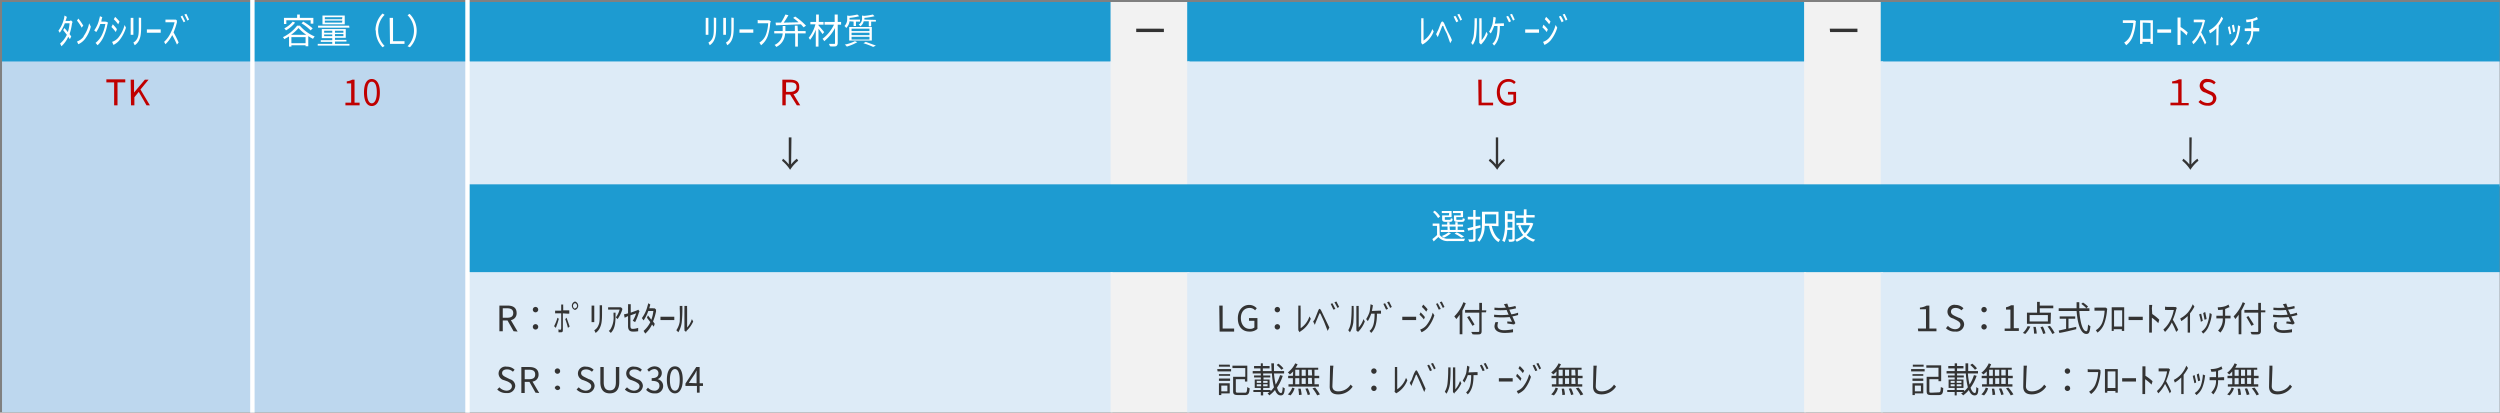
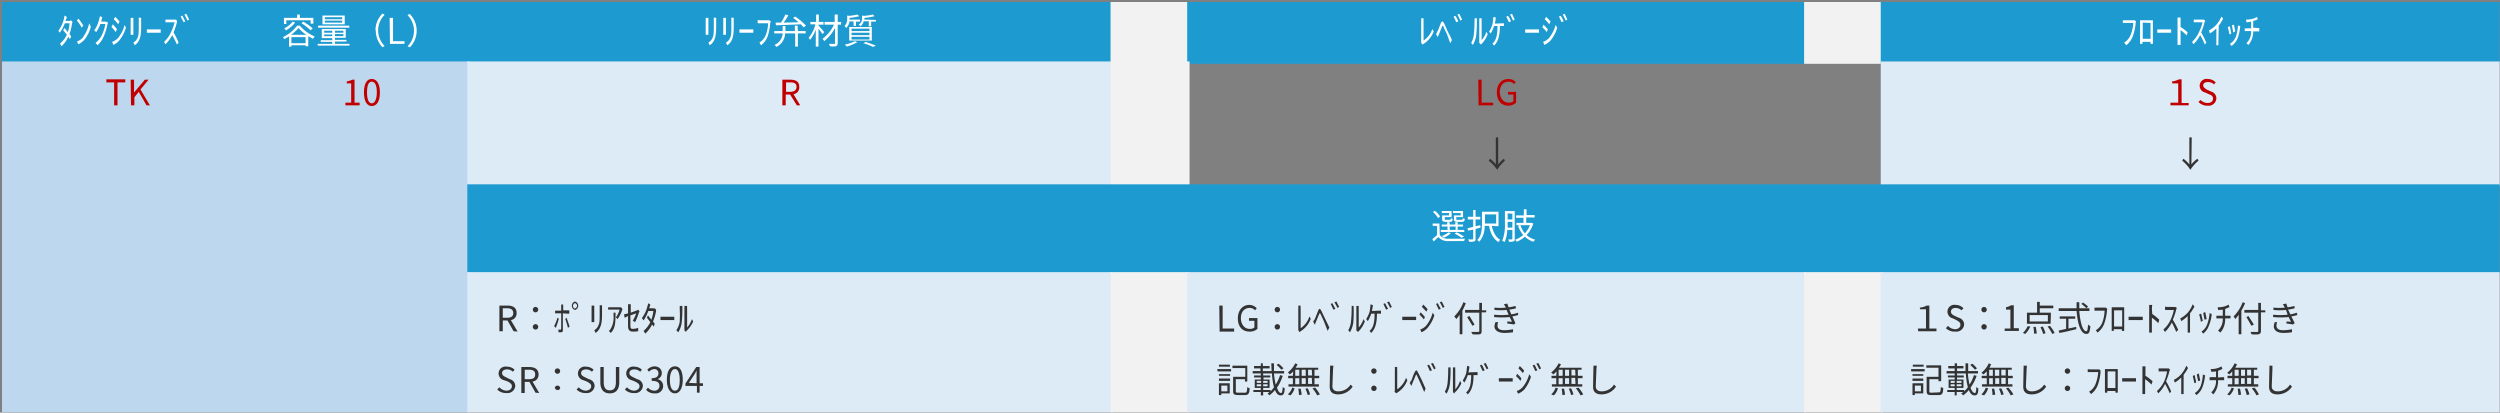
<svg xmlns="http://www.w3.org/2000/svg" viewBox="0 0 740.4 122.2">
  <rect x="0" y="0" width="740.4" height="122.2" fill="#808080" stroke="none" />
  <defs>
    <clipPath id="a" transform="translate(-.7 -.7)">
      <path fill="none" d="M1.3 1.3H741v121.5H1.3z" />
    </clipPath>
    <clipPath id="b" transform="translate(-.7 -.7)">
      <path fill="none" d="M139.8 55.9h600.6v25.4H139.8z" />
    </clipPath>
    <clipPath id="c" transform="translate(-.7 -.7)">
-       <path fill="none" d="M0 0h743v124.8H0z" />
-     </clipPath>
+       </clipPath>
  </defs>
  <g clip-path="url(#a)">
    <path fill="#1d9bd1" d="M0 0h329.6v18.9H0z" />
  </g>
  <g clip-path="url(#a)">
    <path fill="#f2f2f2" d="M328.9 0h23.4v18.9h-23.4z" />
  </g>
  <g clip-path="url(#a)">
    <path fill="#1d9bd1" d="M351.6 0h183.3v18.9H351.6z" />
  </g>
  <g clip-path="url(#a)">
    <path fill="#f2f2f2" d="M534.3 0h23.4v18.9h-23.4z" />
  </g>
  <g clip-path="url(#a)">
    <path fill="#1d9bd1" d="M557 0h183.3v18.9H557z" />
  </g>
  <g clip-path="url(#a)">
    <path fill="#bdd7ee" d="M0 18.2h139.1v37H0z" />
  </g>
  <g clip-path="url(#a)">
    <path fill="#ddebf7" d="M138.4 18.2h191.1v37H138.4z" />
  </g>
  <g clip-path="url(#a)">
    <path fill="#f2f2f2" d="M328.9 18.2h23.4v37h-23.4z" />
  </g>
  <g clip-path="url(#a)">
-     <path fill="#ddebf7" d="M351.6 18.2h183.3v37H351.6z" />
+     <path fill="#ddebf7" d="M351.6 18.2v37H351.6z" />
  </g>
  <g clip-path="url(#a)">
-     <path fill="#f2f2f2" d="M534.3 18.2h23.4v37h-23.4z" />
-   </g>
+     </g>
  <g clip-path="url(#a)">
    <path fill="#ddebf7" d="M557 18.2h183.3v37H557z" />
  </g>
  <g clip-path="url(#a)">
    <path fill="#bdd7ee" d="M0 54.6h139.1v26.6H0z" />
  </g>
  <g clip-path="url(#a)">
    <path fill="#1d9bd1" d="M138.4 54.6h601.9v26.6H138.4z" />
  </g>
  <g clip-path="url(#a)">
    <path fill="#bdd7ee" d="M0 80.6h139.1v41.6H0z" />
  </g>
  <g clip-path="url(#a)">
    <path fill="#ddebf7" d="M138.4 80.6h191.1v41.6H138.4z" />
  </g>
  <g clip-path="url(#a)">
    <path fill="#f2f2f2" d="M328.9 80.6h23.4v41.6h-23.4z" />
  </g>
  <g clip-path="url(#a)">
    <path fill="#ddebf7" d="M351.6 80.6h183.3v41.6H351.6z" />
  </g>
  <g clip-path="url(#a)">
    <path fill="#f2f2f2" d="M534.3 80.6h23.4v41.6h-23.4z" />
  </g>
  <g clip-path="url(#a)">
    <path fill="#ddebf7" d="M557 80.6h183.3v41.6H557z" />
  </g>
  <g clip-path="url(#a)" fill="#fff">
    <path d="M21.5 6.5a2.4 2.4 0 00-.2.6 16.2 16.2 0 01-.7 3l.5.7-.4.8-.5-.7a8.2 8.2 0 01-2 2.8l-.4-.8a8 8 0 002-2.6l-1.1-1.4.4-.6 1 1.2a11 11 0 00.5-2.6h-1.4a12.3 12.3 0 01-1.5 2.8l-.4-.6A10 10 0 0019 5.3a7.6 7.6 0 00.1-.7l.7.4-.2.7-.2.5h1.3A.5.5 0 0021 6zM24.7 10.8a10 10 0 001.7-3.9l.5 1a10.1 10.1 0 01-1.7 3.6 5.2 5.2 0 01-2 1.6l-.4-.8a4.4 4.4 0 002-1.5zm0-3.3l-.5.7a14.1 14.1 0 00-1.4-2.1l.4-.6a13 13 0 011.4 2zM32 6.7a5 5 0 00-.2.6 15.8 15.8 0 01-1 3.3 7.8 7.8 0 01-1.9 2.8l-.6-.7a6.6 6.6 0 002-2.6 12.4 12.4 0 00.9-3h-1.5a9.7 9.7 0 01-1.2 2.4l-.6-.5a9 9 0 001.5-3.4 4.7 4.7 0 00.2-.8l.7.3a7.2 7.2 0 00-.2.7l-.1.6H31a.9.9 0 00.4 0zM34.6 8.7l-.3.8A11.9 11.9 0 0033 8l.4-.8a11 11 0 011.2 1.4zm.4 2.5a10 10 0 001.9-3.8l.4.8a11 11 0 01-2 3.8 5.4 5.4 0 01-1.7 1.3l-.4-.9a4.1 4.1 0 001.8-1.2zm.4-4.8l-.4.8a10.4 10.4 0 00-1.3-1.5l.4-.7a11.4 11.4 0 011.3 1.4zM39.5 5.3V10.3h-.8V6.1a6.3 6.3 0 000-.8zm2.3 0v2.4c0 2.5-.2 3.3-.6 4.2a3.7 3.7 0 01-1.3 1.5l-.4-.8a2.8 2.8 0 001.2-1.3c.4-.9.4-1.7.4-3.7V6.1v-.9zM43.5 8.7a5.9 5.9 0 00.7 0h2.9a3 3 0 00.5 0v1a4.5 4.5 0 00-.5 0h-2.9a4.5 4.5 0 00-.7 0zM52.4 13.2a24.7 24.7 0 00-1.4-2.8 10 10 0 01-2 2.7l-.4-.7a8.8 8.8 0 002.1-3 13 13 0 001-2.8h-2a5 5 0 00-.7 0v-.8a3.7 3.7 0 00.6 0h2a1 1 0 00.5 0l.3.3a4.6 4.6 0 000 .5 19.7 19.7 0 01-1 3 25.7 25.7 0 011.5 3zM54.9 6.3l-.5.3-.9-1.7.5-.3.9 1.8zm1.1-.5l-.5.3a17.6 17.6 0 00-.9-1.8l.6-.2.8 1.7z" />
  </g>
  <g clip-path="url(#a)" fill="#fff">
    <path d="M88.8 7.6a12 12 0 004.4 3.2 4.7 4.7 0 00-.5.7 15.6 15.6 0 01-1.4-.8v3h-.8v-.3h-4.2v.4h-.7v-3l-1.4.8a3.2 3.2 0 00-.4-.6A11.5 11.5 0 0088 7.6zm-4-.5h-.7V5.3H88v-1h.8v1h4V7H92V6h-7.2zm2.6-.4A9.4 9.4 0 0184.7 9a6 6 0 00-.5-.6 7.8 7.8 0 002.5-2zm3.3 3.6a12.3 12.3 0 01-2.3-2 11 11 0 01-2.2 2zm-.2 2.5V11h-4.2v1.8zm-.7-6.4a17 17 0 012.8 2L92 9a15.1 15.1 0 00-2.7-2.1zM103.5 13v.5h-9.4V13h4.3v-.6H95v-.5h3.4v-.6h-3.1V8.6h7.1v2.6h-3.2v.6h3.4v.5h-3.4v.7zm0-4.8h-9.3v-.6h9.2zm-1.4-1h-6.6V4.6h6.6zM96 9.7h2.4v-.6H96zm2.4 1v-.5H96v.5zm3-5.6h-5.2v.6h5.1zm0 1h-5.2v.6h5.1zm.3 3h-2.5v.6h2.5zm0 1h-2.5v.6h2.5zM111.2 9a7 7 0 012.1-5l.6.4a6.5 6.5 0 000 9.2l-.6.4a7 7 0 01-2-5zM115.4 5.3h1v6.9h3.4v.8h-4.3zM123.4 9a7 7 0 01-2 5l-.7-.3a6.5 6.5 0 000-9.2l.6-.4a7 7 0 012.1 5z" />
  </g>
  <g clip-path="url(#a)" fill="#fff">
    <path d="M209.8 5.3V10.3h-.8V6.1a6.3 6.3 0 000-.8zm2.3 0v2.4c0 2.5-.2 3.3-.6 4.2a3.7 3.7 0 01-1.3 1.5l-.4-.8a2.8 2.8 0 001.2-1.3c.4-.9.4-1.7.4-3.7V6.1v-.9zM215 5.3V10.3h-.8V6.1a6.3 6.3 0 000-.8zm2.3 0v2.4c0 2.5-.2 3.3-.6 4.2a3.7 3.7 0 01-1.3 1.5l-.4-.8a2.8 2.8 0 001.2-1.3c.4-.9.4-1.7.4-3.7V6.1v-.9zM219 8.7a5.9 5.9 0 00.7 0h2.9a3 3 0 00.5 0v1a4.5 4.5 0 00-.5 0h-2.9a4.5 4.5 0 00-.7 0zM228.3 6.3a2.2 2.2 0 00-.2.6 16 16 0 01-.7 3.7 6 6 0 01-2 2.8l-.5-.8a4.6 4.6 0 002-2.5 11.5 11.5 0 00.6-3.2h-3.1v-1a3.7 3.7 0 00.6.1h2.5a.9.9 0 00.3 0zM236.3 9.2h2.3v.7h-2.3v3.9h-.8V9.9h-3a4.5 4.5 0 01-2.6 4 2.8 2.8 0 00-.5-.6 4 4 0 002.4-3.4h-2.5v-.7h2.5V7.7h.8v1.5h2.8V7.6h.8zm-6.6-2.5h1.6a16.5 16.5 0 001.3-2.4l.9.2a22.2 22.2 0 01-1.4 2.2l4.4-.1a18.8 18.8 0 00-1.6-1.3l.6-.4a18.3 18.3 0 013.2 2.7l-.7.5-.8-.9-7.4.3zM243.6 10.1a27 27 0 00-1.2-1.6v5.3h-.8v-5a10.8 10.8 0 01-1.7 3 3.2 3.2 0 00-.4-.6 10.6 10.6 0 002-4H240v-.7h1.7V4.3h.8v2.2h1.4v.8h-1.5v.2l1.7 2zm5.5-2.8h-1v5.4c0 .6-.2.8-.5 1a5.9 5.9 0 01-1.8 0 3.6 3.6 0 00-.3-.7h1.5c.2 0 .3 0 .3-.3V8.3a12.8 12.8 0 01-3.2 3.9 3.3 3.3 0 00-.5-.7 11.4 11.4 0 003.4-4.2h-2.8v-.8h3V4.3h.9v2.2h1zM251.6 6.3a3.3 3.3 0 01-1 2 1.9 1.9 0 00-.5-.6 2.8 2.8 0 00.8-2.1v-1l.6.1a18.3 18.3 0 002.4-.4l.6.5a17.2 17.2 0 01-2.9.5v.5h3.1v.6h-1.2v1.3h-.7V6.4zm2.3 6.2a14.7 14.7 0 01-3.1 1.3 6.3 6.3 0 00-.6-.6 11.9 11.9 0 003-1zM251.5 8h6.7V12h-6.7zm.7 1.2h5.3v-.7h-5.3zm0 1.2h5.3v-.7h-5.3zm0 1.3h5.3v-.8h-5.3zm7.2-5.8v.5H258v1.4h-.7V6.3h-1.5a2.6 2.6 0 01-1 1.5 1.7 1.7 0 00-.5-.5 2 2 0 001-1.8v-.9l.6.1a17.3 17.3 0 002.6-.4l.5.5a19.2 19.2 0 01-3 .5v.3a2 2 0 010 .2zm-3 6.5l3 1.1-.8.4a22.5 22.5 0 00-2.9-1.1z" />
  </g>
  <g clip-path="url(#a)">
-     <path d="M336.5 8.5h7.1a11.2 11.2 0 001.1 0v1h-8.2z" fill="#333" />
-   </g>
+     </g>
  <g clip-path="url(#a)" fill="#fff">
    <path d="M420.9 12.7a2 2 0 000-.5V6.4a9.2 9.2 0 000-1h.7a7 7 0 000 1V12a6.6 6.6 0 002.6-3.4l.4.7a7.3 7.3 0 01-3 3.7 1.7 1.7 0 00-.3.2zM425.7 9.3c.3-.4.7-1.7 1-2.4s.6-.7 1 0l1 2.3c.4.8 1 1.8 1.3 2.7l-.5.9-1-2.8c-.4-.8-.9-1.7-1-2.2-.2-.2-.3-.2-.4 0l-1 2.5-.3.7-.5-.9a3.5 3.5 0 00.4-.8zM431.9 6.3l-.6.3-.8-1.7.5-.2c.3.3.7 1.2.9 1.6zm1.1-.5l-.5.3a17.6 17.6 0 00-.9-1.8l.6-.2.8 1.7zM435.7 12.7a6.3 6.3 0 00.8-2.5 38.4 38.4 0 00.2-4 3.5 3.5 0 000-.8h.7a6.7 6.7 0 000 .8 38.6 38.6 0 01-.2 4.2 7.5 7.5 0 01-1 2.9zm2.4 0a3.4 3.4 0 000-.5v-6a7.1 7.1 0 000-.8h.7a5.1 5.1 0 000 .8v5.7a6.7 6.7 0 001.4-2.5l.4.7a8.4 8.4 0 01-1.9 3 1.7 1.7 0 00-.1.1zM445 6.9a2 2 0 00.4 0v.8a2.2 2.2 0 00-.3 0h-.9c0 3.1-.6 4.7-1.7 5.8l-.5-.6a3.2 3.2 0 00.5-.5c.6-.9 1-2 1-4.7h-1a10.8 10.8 0 01-1 2.2l-.5-.5a9.3 9.3 0 001-2.2 10.6 10.6 0 00.2-1.4 6.5 6.5 0 00.1-.8l.7.2-.1.8-.2 1zM447.5 6.3l-.6.3-.8-1.7.5-.2c.3.3.7 1.2.9 1.6zm1.1-.5l-.5.3a17.6 17.6 0 00-.9-1.8l.6-.2.8 1.7zM451.7 8.7a5.9 5.9 0 00.7 0h2.9a3 3 0 00.5 0v1a4.5 4.5 0 00-.5 0h-2.9a4.5 4.5 0 00-.7 0zM458.4 8.7l-.3.8a11.9 11.9 0 00-1.3-1.4l.3-.8a10.3 10.3 0 011.3 1.4zm.4 2.5a10 10 0 001.9-3.8l.5.8a11 11 0 01-2 3.8 5.4 5.4 0 01-1.8 1.3l-.4-.9a4.1 4.1 0 001.8-1.2zm.4-4.8l-.4.8a10.4 10.4 0 00-1.3-1.5l.4-.7a11.4 11.4 0 011.3 1.4zM463 6.3l-.5.3-.8-1.7.5-.2c.3.3.7 1.2.9 1.6zm1.2-.5l-.5.3a15.6 15.6 0 00-.9-1.8l.6-.2.8 1.7z" />
  </g>
  <g clip-path="url(#a)">
-     <path d="M541.9 8.5h8.2v1H542z" fill="#333" />
-   </g>
+     </g>
  <g clip-path="url(#a)" fill="#fff">
    <path d="M632.6 6.3a2.2 2.2 0 00-.1.6 16 16 0 01-.8 3.7 6 6 0 01-2 2.8l-.6-.8a4.6 4.6 0 002-2.5 11.5 11.5 0 00.7-3.3h-3.1V6a3.7 3.7 0 00.6 0h2.5a.9.9 0 00.4 0zM637.6 11.7V13h-.7v-.6h-2.4v.6h-.7V6.7 6a4.5 4.5 0 00.5 0h3.3v.8zm-3-5v4.8h2.3V6.8zM638.9 8.7a5.9 5.9 0 00.7 0h2.9a3 3 0 00.5 0v1a4.5 4.5 0 00-.5 0h-2.9a4.5 4.5 0 00-.7 0zM645.8 8a13.5 13.5 0 012.1 1.6l-.3.9a12.8 12.8 0 00-1.8-1.6v4.4h-.9V6.2v-1h.9v1zM653 13.2a24.7 24.7 0 00-1.4-2.8 9.9 9.9 0 01-2 2.7l-.4-.7a8.8 8.8 0 002.1-3 13 13 0 001-2.8h-2a5 5 0 00-.6 0v-.8a3.7 3.7 0 00.5 0h2a1 1 0 00.5 0l.4.3a4.6 4.6 0 00-.2.5 19.7 19.7 0 01-1 3 25.7 25.7 0 011.5 3zM657 12.2v1.2h-.6V8.4a9.7 9.7 0 01-1.9 1.5l-.3-.9a7.5 7.5 0 002.3-1.8 8.7 8.7 0 001.4-2.3l.5.6a12.3 12.3 0 01-1.3 2.1zM660.8 10l-.5.2-.5-2.2.6-.2.4 2.1zm2.7-2.2a3.9 3.9 0 00-.1.5 12.2 12.2 0 01-.7 3 5.1 5.1 0 01-1.8 2.3l-.5-.6a4.4 4.4 0 001.8-2.2 12.8 12.8 0 00.6-3.3zM662 9.3l-.6.3-.4-2.1.6-.2.4 2zM668.6 8.3a4 4 0 00.5 0v1a3.7 3.7 0 00-.5 0h-1.3a6 6 0 01-1.4 4l-.6-.5a4.7 4.7 0 001.4-3.6h-1.4a4.2 4.2 0 00-.5 0v-.8a4 4 0 00.6 0h1.3V6.4a10.4 10.4 0 01-1.4.2l-.1-.8a7 7 0 001.8-.2 4.5 4.5 0 001.4-.6l.3.7a1.6 1.6 0 00-.4.2 8.1 8.1 0 01-1 .3v2z" />
  </g>
  <g clip-path="url(#a)" fill="#c00000">
    <path d="M33.8 24.4h-2.3v-.9h5.6v.9h-2.3v6.8h-1zM38.7 23.6h1v3.8l3.2-3.8H44l-2.4 2.9 2.8 4.7h-1l-2.3-4-1.3 1.6v2.4h-1z" />
  </g>
  <g clip-path="url(#a)" fill="#c00000">
    <path d="M102.3 30.4h1.7v-5.7h-1.3v-.6a4.7 4.7 0 001.6-.5h.7v6.8h1.5v.8h-4.2zM107.8 27.4c0-2.7.9-4 2.3-4s2.4 1.3 2.4 4-1 4-2.4 4-2.3-1.4-2.3-4zm3.8 0c0-2.3-.6-3.2-1.5-3.2s-1.4 1-1.4 3.2.6 3.2 1.4 3.2 1.5-1 1.5-3.3z" />
  </g>
  <g clip-path="url(#a)">
    <path d="M236 31.2L234 28h-1.3v3.2h-1v-7.6h2.3c1.6 0 2.7.5 2.7 2.1a2 2 0 01-1.7 2.2l2 3.3zm-3.2-4h1.2c1.2 0 1.9-.5 1.9-1.5s-.7-1.3-1.9-1.3h-1.2z" fill="#c00000" />
  </g>
  <g clip-path="url(#a)" fill="#c00000">
    <path d="M437.8 23.6h1v6.8h3.4v.8h-4.3zM443.3 27.4c0-2.5 1.4-4 3.4-4a2.9 2.9 0 012.2.9l-.5.6a2.1 2.1 0 00-1.6-.7c-1.6 0-2.6 1.2-2.6 3s1 3.2 2.6 3.2a2 2 0 001.4-.4v-2h-1.6v-.8h2.4v3.2a3.3 3.3 0 01-2.3.9c-2 0-3.4-1.4-3.4-4z" />
  </g>
  <g clip-path="url(#a)" fill="#c00000">
    <path d="M642.8 30.4h2.3v-5.7h-1.8v-.6a5.4 5.4 0 002-.6h.8v7h2.1v.7h-5.4zM651.1 30.2l.6-.6a3 3 0 002.1.9c1 0 1.6-.5 1.6-1.3s-.5-1-1.2-1.3l-1.1-.5a2 2 0 01.8-4 3.2 3.2 0 012.3 1l-.5.6a2.5 2.5 0 00-1.8-.7c-.9 0-1.4.4-1.4 1s.7 1 1.2 1.3l1.1.5a2.1 2.1 0 011.6 2 2.3 2.3 0 01-2.6 2.2 3.6 3.6 0 01-2.7-1.1z" />
  </g>
  <g clip-path="url(#a)">
-     <path d="M234.3 48.7A8.7 8.7 0 01236 47l.4.6a11.3 11.3 0 00-2.4 2.7 11.3 11.3 0 00-2.4-2.7l.3-.6a8.8 8.8 0 011.7 1.7v-8h.8z" fill="#333" />
-   </g>
+     </g>
  <g clip-path="url(#a)">
    <path d="M443.7 48.7a8.7 8.7 0 011.7-1.7l.3.6a11.3 11.3 0 00-2.3 2.7 11.3 11.3 0 00-2.5-2.7l.4-.6a8.8 8.8 0 011.7 1.7v-8h.7z" fill="#333" />
  </g>
  <g clip-path="url(#a)">
    <path d="M649 48.7a8.7 8.7 0 011.8-1.7l.3.6a11.3 11.3 0 00-2.4 2.7 11.3 11.3 0 00-2.4-2.7l.3-.6a8.8 8.8 0 011.8 1.7v-8h.7z" fill="#333" />
  </g>
  <g clip-path="url(#a)" fill="#333">
    <path d="M152.1 98.1l-1.8-3.2h-1.4v3.2h-1v-7.6h2.4c1.6 0 2.7.6 2.7 2.2a2 2 0 01-1.7 2.1l2 3.4zm-3.2-4h1.3c1.2 0 1.8-.4 1.8-1.4s-.7-1.4-1.8-1.4h-1.3zM157.8 91.7a.8.8 0 11.8.8.8.8 0 01-.8-.8zm0 5.1a.8.8 0 011.6 0 .8.8 0 01-1.6 0zM165.5 94.4a19.4 19.4 0 01-.9 2.7l-.5-.5a13.8 13.8 0 001-2.5zm1.2-1.6v4.8c0 .6-.1.8-.5.8a4.9 4.9 0 01-.8 0v-.9a1.9 1.9 0 00.6.2l.2-.4v-4.5h-1.3a4.2 4.2 0 00-.5 0V92a2.8 2.8 0 00.5 0h1.3v-1.1a6.5 6.5 0 000-.7h.6a6.5 6.5 0 000 .7v1h1.3a2.4 2.4 0 00.5 0v1a3.6 3.6 0 00-.5 0zm1.1 1.3l.9 2.6-.5.4a21.2 21.2 0 00-.8-2.6zM170.3 89.3a1.3 1.3 0 010 2.5 1.3 1.3 0 010-2.5zm0 2c.3 0 .6-.3.6-.7s-.3-.8-.6-.8-.6.4-.6.8.3.8.6.8zM176 90.5V95.4h-.8v-4.2a6.3 6.3 0 000-.7zm2.3-.1v2.4c0 2.5-.2 3.3-.6 4.2a3.7 3.7 0 01-1.3 1.6l-.4-.8a2.8 2.8 0 001.2-1.4c.4-.8.4-1.6.4-3.6v-1.5-.9zM184.3 91.4a2.1 2.1 0 000 .3 10.2 10.2 0 01-1.4 2.8l-.5-.5a7 7 0 001.1-2.3h-2.8a3 3 0 00-.6 0V91a2.8 2.8 0 00.6 0h2.8a1.3 1.3 0 00.4 0zm-2 1.2c0 2.6 0 4.6-1.4 6l-.6-.6a1.8 1.8 0 00.5-.5 6.7 6.7 0 00.9-4.1v-.8zM187.4 95a10 10 0 001-2.2l-1.7.6v3c0 .7.1 1 .7 1a5.3 5.3 0 001.6-.3v1a8.3 8.3 0 01-1.6.1c-1 0-1.4-.6-1.4-1.6v-3l-1 .5-.2-1a12.7 12.7 0 001.2-.3v-1.7a7.5 7.5 0 000-1h.8v2.5l1.9-.7a1 1 0 00.3-.2l.4.5a3.5 3.5 0 00-.2.4 16.8 16.8 0 01-1.1 2.8zM194.3 91.7a2.4 2.4 0 000 .5 16.2 16.2 0 01-.9 3l.5.7-.3.9c0-.2-.3-.4-.5-.7a8.2 8.2 0 01-2 2.7l-.5-.8a8 8 0 002-2.6l-1-1.3.3-.7 1 1.3a11 11 0 00.6-2.6H192a12.3 12.3 0 01-1.4 2.8l-.5-.7a10 10 0 001.7-3.7 7.6 7.6 0 00.2-.7l.6.4-.2.7-.1.4h1.2a.5.5 0 00.4 0zM195.6 93.8a5.9 5.9 0 00.7 0h2.9a3 3 0 00.5 0v1a4.5 4.5 0 00-.5 0h-2.8a4.5 4.5 0 00-.8 0zM200.3 97.8a6.3 6.3 0 001-2.5 35.8 35.8 0 000-4 3.5 3.5 0 000-.7h.8a6.7 6.7 0 000 .7 38.6 38.6 0 01-.2 4.2 7.7 7.7 0 01-1 2.9zm2.4.1a3.4 3.4 0 000-.6v-6a7.1 7.1 0 000-.7h.8a5.1 5.1 0 000 .8V97a6.7 6.7 0 001.4-2.5l.4.7a8.4 8.4 0 01-2 2.8 1.7 1.7 0 00-.1.3z" />
  </g>
  <g clip-path="url(#a)" fill="#333">
    <path d="M361.1 90.5h1v6.8h3.4v.9h-4.3zM366.6 94.3c0-2.4 1.4-4 3.4-4a3 3 0 012.2 1l-.5.6a2.1 2.1 0 00-1.6-.7c-1.6 0-2.6 1.2-2.6 3s1 3.2 2.6 3.2a2 2 0 001.4-.4v-2h-1.6v-.8h2.5v3.2a3.3 3.3 0 01-2.4.8c-2 0-3.4-1.4-3.4-3.9zM377.5 91.7a.8.8 0 11.8.8.8.8 0 01-.8-.8zm0 5.1a.8.8 0 111.6 0 .8.8 0 01-1.6 0zM384.5 97.8a2 2 0 000-.5v-5.8a9.2 9.2 0 000-1h.7a5.7 5.7 0 000 1v5.7a6.6 6.6 0 002.6-3.5l.4.7a7.3 7.3 0 01-3 3.7 1.7 1.7 0 00-.3.3zM389.4 94.5l1-2.5c.3-.7.5-.7.9 0l1.1 2.3 1.3 2.7-.5 1-1.1-2.8-1-2.2c-.2-.3-.3-.3-.4 0l-1 2.4-.3.8-.5-1a3.5 3.5 0 00.5-.7zM395.5 91.5l-.6.2-.8-1.7.5-.2.9 1.7zm1.1-.6l-.5.3a17.6 17.6 0 00-.9-1.7l.6-.2.8 1.6zM399.3 97.8a6.3 6.3 0 00.8-2.5 35.8 35.8 0 00.2-4 3.5 3.5 0 000-.7h.6a6.7 6.7 0 000 .7 38.6 38.6 0 01-.1 4.2 7.7 7.7 0 01-1 2.9zm2.4.1a3.4 3.4 0 000-.6v-6a7.1 7.1 0 000-.7h.7a5.1 5.1 0 000 .8V97a6.7 6.7 0 001.4-2.5l.4.7a8.4 8.4 0 01-1.8 2.9 1.7 1.7 0 00-.2.2zM408.5 92a2 2 0 00.5 0v.9a2.2 2.2 0 00-.3 0h-.9c0 3-.6 4.6-1.7 5.7l-.5-.6a2.8 2.8 0 00.5-.5c.6-.8 1-2 1-4.6h-1a10.8 10.8 0 01-1 2.2l-.5-.6a9.3 9.3 0 001-2.1 10.6 10.6 0 00.2-1.4 6.5 6.5 0 00.1-.9l.7.3-.1.7-.2 1zM411 91.5l-.5.2-.8-1.7.5-.2.9 1.7zm1.2-.6l-.5.3a15.6 15.6 0 00-.9-1.7l.6-.2.8 1.6zM415.3 93.8a5.9 5.9 0 00.7 0h2.9a3 3 0 00.5 0v1a4.5 4.5 0 00-.5 0H416a4.5 4.5 0 00-.7 0zM422 93.9l-.3.7a11.9 11.9 0 00-1.3-1.4l.3-.7a11 11 0 011.3 1.4zm.4 2.5a10 10 0 001.9-3.8l.5.8a11 11 0 01-2 3.7 5.4 5.4 0 01-1.8 1.3l-.4-.8a4.2 4.2 0 001.8-1.2zm.4-4.8l-.4.7a10.4 10.4 0 00-1.3-1.4l.4-.7a11.4 11.4 0 011.3 1.4zM426.7 91.5l-.6.2-.8-1.7.5-.2.9 1.7zm1.1-.6l-.5.3a17.6 17.6 0 00-.9-1.7l.6-.2.8 1.6zM434.1 89.8a17 17 0 01-1 2.2v7h-.8v-5.8a12.5 12.5 0 01-1 1.3 6.9 6.9 0 00-.6-.8 11.5 11.5 0 002.7-4.2zm6 2.7h-1.3V98c0 .6-.1.8-.5 1a9.2 9.2 0 01-2.2 0 3.6 3.6 0 00-.4-.7h2c.3 0 .4 0 .4-.3v-5.4h-4.2v-.8h4.2v-2.1h.8v2.2h1.3zm-4 4l-1.6-2.6.7-.3 1.5 2.5zM449.6 93.3a13.8 13.8 0 01-1.7.4l.9 2-.4.4-2-.3v-.6l1.4.1-.7-1.4a24.8 24.8 0 01-4.6 0v-.7a21.4 21.4 0 004.3 0l-.4-.9-.2-.5a20 20 0 01-3.6 0v-.7a17.7 17.7 0 003.4 0l-.2-.3a7.7 7.7 0 00-.4-.7l1-.2a10.9 10.9 0 00.4 1.1 11 11 0 002-.4l.2.7a14.5 14.5 0 01-2 .4l.2.5.4.9a10 10 0 002-.5zm-5.9 2.1a3.4 3.4 0 00-.2 1c0 .9.6 1.4 2 1.4a12.9 12.9 0 002.6-.3v.9a16.6 16.6 0 01-2.5.2c-1.8 0-3-.7-3-2a4.8 4.8 0 01.3-1.2z" />
  </g>
  <g clip-path="url(#a)" fill="#333">
    <path d="M568 97.3h2.4v-5.7h-1.8v-.5a5.4 5.4 0 002-.6h.8v6.8h2.1v.8h-5.4zM576.4 97.1l.5-.6a3 3 0 002.1 1c1 0 1.6-.6 1.6-1.3s-.5-1-1.2-1.4l-1-.5a2 2 0 01.8-4 3.2 3.2 0 012.3 1l-.6.6a2.5 2.5 0 00-1.7-.7c-.9 0-1.4.4-1.4 1.1s.6 1 1.2 1.3l1.1.5a2.1 2.1 0 011.6 2 2.3 2.3 0 01-2.6 2.1 3.6 3.6 0 01-2.8-1zM586.8 91.7a.8.8 0 11.8.8.8.8 0 01-.8-.8zm0 5.1a.8.8 0 111.6 0 .8.8 0 01-1.6 0zM593.7 97.3h1.7v-5.6h-1.3V91a4.6 4.6 0 001.5-.6h.8v6.8h1.5v.8h-4.2zM599.1 98.6a6 6 0 001.4-2l.8.1a7.2 7.2 0 01-1.5 2.2zm8.2-2.7h-7v-3.3h3v-3.2h.8v1.1h4v.8h-4v1.3h3.3zm-.8-2.6h-5.4v1.9h5.4zm-3.6 3.5a12.3 12.3 0 01.3 2h-.8a11.5 11.5 0 00-.2-2zm2.1-.1a10.5 10.5 0 01.8 2l-.7.2a10.3 10.3 0 00-.8-2zm2.1-.2a11.3 11.3 0 011.4 2.1l-.7.3a11.4 11.4 0 00-1.4-2.2zM615.8 92.1c.3 3.5 1 6 2.1 6 .3 0 .4-.5.5-2a2.1 2.1 0 00.7.5c-.2 1.8-.4 2.3-1.2 2.3-1.7 0-2.6-3-2.9-6.8h-5.3v-.8h5.3v-1.8h.8v1.8h3v.8zm-3.2 5.2l2.3-.5v.7c-1.7.4-3.6.9-5 1.1l-.2-.7 2.2-.5v-3H610v-.7h4.6v.7h-2zm5.3-6a9 9 0 00-1.5-1.3l.5-.4a9.5 9.5 0 011.5 1.2zM624.1 91.5a1.8 1.8 0 00-.1.6 15.1 15.1 0 01-.8 3.7 5.8 5.8 0 01-2 2.7l-.5-.7a4.6 4.6 0 002-2.5 11.8 11.8 0 00.6-3.3h-3v-.9a3.5 3.5 0 00.6 0h2.5a.9.9 0 00.3 0zM629.1 96.9V98h-.7v-.5H626v.5h-.6V92 91a4.3 4.3 0 00.4 0h3.3v.8zm-3-5v4.8h2.4v-4.8zM630.4 93.8a5.6 5.6 0 00.8 0h2.8a3.1 3.1 0 00.6 0v1a4.5 4.5 0 00-.6 0h-2.9a4.3 4.3 0 00-.7 0zM637.4 93a13.1 13.1 0 012.1 1.7l-.3 1a12.4 12.4 0 00-1.9-1.6v4.4h-.8v-7.2-1h.9l-.1 1zM644.5 98.3a23 23 0 00-1.3-2.8 9.9 9.9 0 01-2 2.8l-.5-.7a8.7 8.7 0 002.2-3 13 13 0 00.9-2.8h-2a5.4 5.4 0 00-.6 0v-1a4 4 0 00.6.1h2a1 1 0 00.5 0l.4.3a2.8 2.8 0 00-.2.5 18.6 18.6 0 01-1 3 24.2 24.2 0 011.6 3zM648.6 97.3v1.2h-.7v-4.9a9.7 9.7 0 01-1.9 1.5l-.3-.8a7.6 7.6 0 002.3-1.8 8.8 8.8 0 001.4-2.4l.5.7a11.6 11.6 0 01-1.3 2zM652.4 95l-.6.3c0-.5-.4-1.8-.5-2.2l.6-.2.5 2.2zm2.6-2a2.6 2.6 0 000 .4 11.7 11.7 0 01-.8 3 5.2 5.2 0 01-1.7 2.4l-.5-.6a4.4 4.4 0 001.7-2.2 12.4 12.4 0 00.7-3.3zm-1.5 1.5l-.6.2-.4-2 .6-.3.4 2zM660.1 93.5a3.7 3.7 0 00.5 0v.8a3.5 3.5 0 00-.5 0H659a6 6 0 01-1.4 4.2l-.7-.6a4.7 4.7 0 001.4-3.6h-1.4a4.4 4.4 0 00-.5 0v-.8a4.3 4.3 0 00.5 0h1.4v-1.8a10.3 10.3 0 01-1.4.1l-.1-.8a7.1 7.1 0 001.8-.2 4.4 4.4 0 001.4-.6l.3.8a2 2 0 00-.4.1 7.5 7.5 0 01-.9.4v2zM664.9 89.8a17 17 0 01-1.1 2.2v7h-.8v-5.8a11.3 11.3 0 01-1 1.3 4.8 4.8 0 00-.5-.8 11.7 11.7 0 002.7-4.2zm6 2.7h-1.3V98c0 .6-.2.8-.6 1a9.3 9.3 0 01-2.2 0 3.6 3.6 0 00-.3-.7h2c.3 0 .3 0 .3-.3v-5.4h-4.1v-.8h4.1v-2.1h.8v2.2h1.3zm-4.1 4l-1.5-2.6.6-.3 1.6 2.5zM680.4 93.3a13.4 13.4 0 01-1.8.4l1 2-.5.4a53 53 0 00-2-.3l.1-.6 1.3.1-.7-1.4a24.8 24.8 0 01-4.6 0v-.7a21.4 21.4 0 004.3 0l-.3-.9-.2-.5a20 20 0 01-3.7 0v-.7a17.6 17.6 0 003.4 0l-.2-.3a7.9 7.9 0 00-.4-.7l1-.2a11 11 0 00.4 1.1 11 11 0 002-.4l.1.7a14.3 14.3 0 01-2 .4l.3.5.4.9a10.2 10.2 0 001.9-.5zm-6 2.1a3.7 3.7 0 00-.2 1c0 .9.6 1.4 2 1.4a12.8 12.8 0 002.6-.3v.9a16.4 16.4 0 01-2.5.2c-1.8 0-2.9-.7-2.9-2a4.8 4.8 0 01.3-1.2z" />
  </g>
  <g clip-path="url(#a)" fill="#333">
    <path d="M147.3 115.3l.6-.6a3 3 0 002.1 1c1 0 1.6-.6 1.6-1.3s-.5-1-1.2-1.4l-1.1-.4a2 2 0 01.8-4 3.1 3.1 0 012.3.9l-.5.6a2.4 2.4 0 00-1.8-.7c-.8 0-1.4.4-1.4 1.1s.7 1 1.3 1.3l1 .5a2.1 2.1 0 011.6 2 2.3 2.3 0 01-2.6 2.1 3.6 3.6 0 01-2.7-1zM158.6 116.3l-1.8-3.2h-1.4v3.3h-1v-7.7h2.4c1.5 0 2.7.6 2.7 2.2a2 2 0 01-1.8 2.1l2 3.4zm-3.2-4h1.3c1.2 0 1.8-.4 1.8-1.4s-.6-1.4-1.8-1.4h-1.3zM164.3 110a.8.8 0 11.8.7.8.8 0 01-.8-.8zm0 5a.8.8 0 111.6 0 .8.8 0 01-1.5 0zM170.8 115.3l.6-.6a3 3 0 002 1c1 0 1.7-.6 1.7-1.3s-.6-1-1.3-1.4l-1-.4a2 2 0 01.8-4 3.1 3.1 0 012.2.9l-.5.6a2.5 2.5 0 00-1.7-.7c-.9 0-1.5.4-1.5 1.1s.7 1 1.3 1.3l1 .5a2.1 2.1 0 011.7 2 2.3 2.3 0 01-2.6 2.1 3.6 3.6 0 01-2.7-1zM177.8 113.2v-4.5h1v4.5c0 1.9.8 2.4 1.8 2.4s1.8-.5 1.8-2.4v-4.5h1v4.5c0 2.4-1.2 3.3-2.8 3.3s-2.8-.9-2.8-3.3zM185.1 115.3l.6-.6a3 3 0 002 1c1 0 1.7-.6 1.7-1.3s-.6-1-1.3-1.4l-1-.4a2 2 0 01.8-4 3.1 3.1 0 012.2.9l-.5.6a2.4 2.4 0 00-1.7-.7c-.9 0-1.5.4-1.5 1.1s.7 1 1.3 1.3l1 .5a2.1 2.1 0 011.7 2 2.3 2.3 0 01-2.6 2.1 3.6 3.6 0 01-2.7-1zM191.4 115.4l.5-.6a2.5 2.5 0 001.9.9 1.4 1.4 0 001.5-1.4c0-1-.6-1.5-2.3-1.5v-.8c1.5 0 2-.6 2-1.4a1.2 1.2 0 00-1.2-1.3 2.4 2.4 0 00-1.6.8l-.5-.6a3 3 0 012.1-1c1.3 0 2.2.8 2.2 2a1.9 1.9 0 01-1.3 1.8 2 2 0 011.7 2 2.2 2.2 0 01-2.5 2.2 3.1 3.1 0 01-2.5-1zM197.5 112.5c0-2.6.9-4 2.4-4s2.3 1.4 2.3 4-1 4-2.3 4-2.4-1.3-2.4-4zm3.8 0c0-2.2-.6-3.2-1.4-3.2s-1.5 1-1.5 3.2.6 3.2 1.5 3.2 1.4-1 1.4-3.2zM208.2 114.3h-1v2h-.8v-2H203v-.7l3.2-4.9h1v4.8h1zm-1.9-.8V111v-1.3l-.5 1-1.8 2.7z" />
  </g>
  <g clip-path="url(#a)" fill="#333">
    <path d="M360.5 109.3h4.1v.7h-4zm3.7 7.2h-2.5v.5h-.7v-3.5h3.2zm-3.2-5.7h3.3v.5H361zm0 1.3h3.3v.7H361zm3.3-3.5H361v-.6h3.2zm-2.6 5.6v1.7h1.8v-1.7zm7 2.1c.5 0 .6-.2.7-1.7a2 2 0 00.7.4c-.1 1.6-.4 2-1.4 2h-2c-1.1 0-1.5-.2-1.5-1.1v-4.3h3.6V109H365v-.7h4.4v4.7h-.7v-.7H366v3.5c0 .4.1.5.7.5zM379.9 111.3a13 13 0 01-1.7 3.5c.3 1 .7 1.6 1.2 1.6.3 0 .4-.5.5-1.8a1.6 1.6 0 00.6.4c-.1 1.6-.4 2.1-1.2 2.1s-1.3-.6-1.7-1.6a8.6 8.6 0 01-1.7 1.6 3 3 0 00-.5-.6 6 6 0 00.6-.4h-1.9v1h-.7v-1h-2.2v-.6h2.2v-.6h-1.8v-2.5h1.8v-.6h-2v-.6h2v-.6h.7v.6h2.1v.6h-2v.6h1.8v2.5h-1.9v.6h2.2v.4a8.8 8.8 0 001-1.2 21 21 0 01-.6-4.1H371v-.7h2.3v-.8h-1.9v-.7h2v-.8h.6v.8h2v.7h-2v.8h2.6l-.1-2.3h.8v2.3h3v.7h-3a24.3 24.3 0 00.5 3.3 11.5 11.5 0 001.3-2.8zm-7.7 2.1h1.3v-.6h-1.3zm0 1h1.3v-.6h-1.3zm3.2-1.6h-1.3v.6h1.3zm0 1h-1.3v.6h1.3zm4.1-4.3a8.8 8.8 0 00-1.4-1.4l.5-.4a7.4 7.4 0 011.5 1.4zM383 110a9.1 9.1 0 01-1 .9 3.1 3.1 0 00-.6-.6 7.4 7.4 0 002.2-2.7l.7.3a7.4 7.4 0 01-.6 1h6.7v.6h-1.1v1.8h1.4v.7h-1.4v1.8h1.3v.7h-9v-.7h1.3V112h-1.4v-.7h1.4zm-1.6 6.8a4.6 4.6 0 001.3-2l.7.2a4.9 4.9 0 01-1.2 2.1zm2.2-5.5h1.2v-1.8h-1.2zm0 2.5h1.2V112h-1.2zm1.6 1.3a13 13 0 01.3 1.8l-.8.1a12 12 0 00-.2-1.9zm1.5-3.8v-1.8h-1.2v1.8zm-1.2.7v1.7h1.2V112zm1.8 3a10.5 10.5 0 01.7 1.8l-.7.2a13.4 13.4 0 00-.7-1.9zm1.2-5.5h-1.1v1.7h1.2zm0 2.4h-1.1v1.8h1.2zm1 2.9a13.1 13.1 0 011.4 2l-.8.3a12.5 12.5 0 00-1.4-2.1zM394.9 108.3l-.1 1-.2 5.1c0 1.1.8 1.5 1.7 1.5a4.3 4.3 0 003.7-2l.6.6a5.1 5.1 0 01-4.3 2.3c-1.5 0-2.5-.6-2.5-2.3l.1-5.2a5.6 5.6 0 000-1zM406.1 110a.8.8 0 11.8.7.8.8 0 01-.8-.8zm0 5a.8.8 0 111.6 0 .8.8 0 01-1.6 0zM413 116a2 2 0 00.1-.5v-5.8a9.2 9.2 0 000-1h.7a7.1 7.1 0 000 1v5.6a6.7 6.7 0 002.6-3.4l.4.7a7.3 7.3 0 01-3 3.7 1.7 1.7 0 00-.3.2zM418 112.7c.2-.5.6-1.8 1-2.5s.5-.7.9 0l1.1 2.2 1.2 2.7-.4 1-1.2-2.8-1-2.2c-.1-.2-.2-.2-.3 0l-1 2.4-.3.8-.5-.9a3.5 3.5 0 00.4-.7zM424 109.7l-.5.2-.8-1.7.5-.2c.3.3.7 1.3.9 1.7zm1.2-.6l-.5.3a17.6 17.6 0 00-.9-1.7l.6-.2.8 1.6zM427.9 116a6.3 6.3 0 00.8-2.5 38.4 38.4 0 00.2-4 3.5 3.5 0 000-.7h.7a6.7 6.7 0 000 .7 38.6 38.6 0 01-.2 4.2 7.5 7.5 0 01-1 2.9zm2.4.1a3.4 3.4 0 000-.5v-6a7.1 7.1 0 000-.8h.7a5.1 5.1 0 000 .8v5.7a6.7 6.7 0 001.4-2.5l.4.7a8.4 8.4 0 01-2 2.8 1.7 1.7 0 00-.1.3zM437.1 110.2a2 2 0 00.5 0v.9a2.2 2.2 0 00-.3 0h-.9c0 3-.6 4.6-1.7 5.7l-.5-.6a3.2 3.2 0 00.5-.5c.6-.8 1-2 1-4.6h-1a10.8 10.8 0 01-1 2.2l-.5-.6a9.4 9.4 0 001-2.1 10.6 10.6 0 00.2-1.4 6.5 6.5 0 00.1-.9l.7.3-.1.7-.2 1zM439.7 109.7l-.6.2-.8-1.7.5-.2c.3.3.7 1.3.9 1.7zm1.1-.6l-.5.3a17.6 17.6 0 00-.9-1.7l.6-.2.8 1.6zM443.9 112a5.9 5.9 0 00.7 0h2.9a3 3 0 00.5 0v1a4.5 4.5 0 00-.5 0h-2.9a4.5 4.5 0 00-.7 0zM450.6 112l-.3.8a11.9 11.9 0 00-1.3-1.4l.3-.7a10.3 10.3 0 011.3 1.4zm.4 2.6a10 10 0 001.9-3.8l.5.8a11 11 0 01-2 3.8 5.5 5.5 0 01-1.8 1.2l-.4-.8a4.1 4.1 0 001.8-1.2zm.4-4.8l-.4.7a10.4 10.4 0 00-1.3-1.4l.4-.7a11.4 11.4 0 011.3 1.4zM455.3 109.7l-.6.2-.8-1.7.5-.2c.3.3.7 1.3.9 1.7zm1.1-.6l-.5.3a15.6 15.6 0 00-.9-1.7l.6-.2.8 1.6zM461 110a9.1 9.1 0 01-1 .9 3.1 3.1 0 00-.6-.6 7.4 7.4 0 002.2-2.7l.7.3a7.4 7.4 0 01-.6 1h6.7v.6h-1.1v1.8h1.4v.7h-1.4v1.8h1.3v.7h-9v-.7h1.3V112h-1.4v-.7h1.4zm-1.6 6.8a4.6 4.6 0 001.3-2l.7.2a4.9 4.9 0 01-1.2 2.1zm2.2-5.5h1.2v-1.8h-1.2zm0 2.5h1.2V112h-1.2zm1.6 1.3a13 13 0 01.3 1.8l-.8.1a12 12 0 00-.2-1.9zm1.5-3.8v-1.8h-1.2v1.8zm-1.2.7v1.7h1.2V112zm1.8 3a10.5 10.5 0 01.7 1.8l-.7.2a13.4 13.4 0 00-.7-1.9zm1.2-5.5h-1.1v1.7h1.2zm0 2.4h-1.1v1.8h1.2zm1 2.9a13.1 13.1 0 011.4 2l-.8.3a12.5 12.5 0 00-1.4-2.1zM472.9 108.3l-.1 1-.2 5.1c0 1.1.8 1.5 1.7 1.5a4.3 4.3 0 003.7-2l.6.6a5.1 5.1 0 01-4.3 2.3c-1.5 0-2.5-.6-2.5-2.3l.1-5.2a5.6 5.6 0 000-1z" />
  </g>
  <g clip-path="url(#a)" fill="#333">
    <path d="M566 109.3h4v.7h-4zm3.6 7.2h-2.5v.5h-.7v-3.5h3.2zm-3.2-5.7h3.2v.5h-3.2zm0 1.3h3.2v.7h-3.2zm3.3-3.5h-3.2v-.6h3.2zm-2.6 5.6v1.7h1.8v-1.7zm7 2c.6 0 .6-.2.7-1.6a2 2 0 00.7.3c0 1.6-.3 2.1-1.3 2.1H572c-1.1 0-1.4-.2-1.4-1.2v-4.2h3.5v-2.7h-3.6v-.7h4.4v4.7h-.8v-.6h-2.7v3.5c0 .4 0 .5.6.5zM585.4 111.3a13 13 0 01-1.8 3.5c.3 1 .8 1.6 1.3 1.6.2 0 .4-.5.4-1.8a1.6 1.6 0 00.6.4c0 1.6-.3 2.1-1.1 2.1s-1.3-.6-1.7-1.6a8.6 8.6 0 01-1.7 1.6 3 3 0 00-.6-.6 6 6 0 00.7-.4h-2v1h-.6v-1h-2.2v-.6h2.2v-.6h-1.8v-2.5h1.8v-.6h-2v-.6h2v-.6h.7v.6h2v.6h-2v.6h1.9v2.5h-2v.6h2.2v.4a8.1 8.1 0 001.1-1.2 21.7 21.7 0 01-.6-4.1h-5.7v-.7h2.4v-.8H577v-.7h1.9v-.8h.7v.8h1.9v.7h-1.9v.8h2.5v-2.3h.8v2.3h2.9v.7h-3a24.3 24.3 0 00.5 3.3 11.5 11.5 0 001.3-2.8zm-7.7 2.1h1.2v-.6h-1.2zm0 1h1.2v-.6h-1.2zm3.2-1.6h-1.4v.6h1.4zm0 1h-1.4v.6h1.4zm4-4.3a8.8 8.8 0 00-1.4-1.4l.6-.4a7.4 7.4 0 011.4 1.4zM588.4 110a8.2 8.2 0 01-1 .9 3.1 3.1 0 00-.6-.5 7.4 7.4 0 002.2-2.8l.7.3a7.4 7.4 0 01-.5 1h6.6v.6h-1.1v1.8h1.4v.7h-1.4v1.8h1.3v.7h-9v-.7h1.4V112h-1.5v-.7h1.5zm-1.6 6.8a4.6 4.6 0 001.3-2l.7.2a4.9 4.9 0 01-1.2 2.1zm2.3-5.5h1.1v-1.8h-1.1zm0 2.5h1.1V112h-1.1zm1.5 1.3a13 13 0 01.3 1.8l-.8.1a12 12 0 00-.2-1.9zm1.5-3.8v-1.8h-1.3v1.8zm-1.2.7v1.7h1.2V112zm1.8 3a10.5 10.5 0 01.7 1.8l-.7.2a13.4 13.4 0 00-.7-1.9zm1.3-5.5h-1.3v1.7h1.3zm0 2.4h-1.3v1.8h1.3zm.8 2.9a13.1 13.1 0 011.5 2l-.8.3a12.5 12.5 0 00-1.4-2.1zM600.3 108.3l-.1 1-.2 5.1c0 1.1.8 1.5 1.7 1.5a4.3 4.3 0 003.7-2l.6.6a5.1 5.1 0 01-4.3 2.3c-1.5 0-2.5-.6-2.5-2.3l.1-5.2a5.6 5.6 0 000-1zM611.5 110a.8.8 0 11.8.7.8.8 0 01-.8-.8zm0 5a.8.8 0 111.6 0 .8.8 0 01-1.6 0zM622.1 109.7a2.2 2.2 0 000 .6 16.1 16.1 0 01-.8 3.7 6 6 0 01-2 2.7l-.6-.7a4.6 4.6 0 002-2.5 11.5 11.5 0 00.7-3.3h-3.1v-.9a3.7 3.7 0 00.6.1h2.5a1 1 0 00.3 0zM627.2 115v1.3h-.7v-.5h-2.4v.5h-.7v-6.2-.8a4.5 4.5 0 00.5 0h3.3v.8zm-3-5v4.9h2.3V110zM628.5 112a5.9 5.9 0 00.7 0h2.9a3 3 0 00.5 0v1a4.5 4.5 0 00-.5 0h-2.9a4.5 4.5 0 00-.7 0zM635.4 111.3a13 13 0 012.1 1.6l-.3 1a12.8 12.8 0 00-1.9-1.6v4.4h-.8v-7.2-1h.9v1zM642.6 116.5a24 24 0 00-1.4-2.8 10 10 0 01-2 2.8l-.4-.7a8.8 8.8 0 002.2-3 13 13 0 00.8-2.8h-2a5 5 0 00-.5 0v-.9a3.7 3.7 0 00.5 0h2a1 1 0 00.5 0l.4.4a4.6 4.6 0 00-.2.4 18.6 18.6 0 01-1 3 25.7 25.7 0 011.5 3zM646.7 115.6v1.1h-.7v-4.9a9.7 9.7 0 01-1.9 1.5l-.3-.8a7.4 7.4 0 002.3-1.8 8.9 8.9 0 001.4-2.4l.5.7a12.3 12.3 0 01-1.3 2zM650.4 113.3l-.5.2-.5-2.2.6-.2c0 .5.4 1.6.4 2.2zm2.7-2.1a3.9 3.9 0 00-.1.4 11.8 11.8 0 01-.7 3 5.1 5.1 0 01-1.8 2.4l-.5-.6a4.4 4.4 0 001.8-2.2 12.4 12.4 0 00.6-3.3zm-1.5 1.5l-.6.2-.4-2 .6-.3.4 2zM658.2 111.7a4 4 0 00.5 0v.9a3.7 3.7 0 00-.5 0h-1.3a6 6 0 01-1.4 4.2l-.6-.6a4.7 4.7 0 001.4-3.6h-1.4a4.2 4.2 0 00-.5 0v-.9a4 4 0 00.5 0h1.4V110a10.4 10.4 0 01-1.4.1l-.2-.8a7 7 0 001.8-.2 4.5 4.5 0 001.4-.6l.3.8a1.6 1.6 0 00-.3.1 8.1 8.1 0 01-1 .4v2zM661.1 110a8.2 8.2 0 01-.9.9 3.1 3.1 0 00-.6-.5 7.4 7.4 0 002.2-2.8l.7.3a7.4 7.4 0 01-.5 1h6.5v.6h-1v1.8h1.4v.7h-1.4v1.8h1.3v.7h-9v-.7h1.3V112h-1.4v-.7h1.4zm-1.5 6.8a4.6 4.6 0 001.3-2l.7.2a4.9 4.9 0 01-1.3 2.1zm2.2-5.5h1.2v-1.8h-1.2zm0 2.5h1.2V112h-1.2zm1.6 1.3a13 13 0 01.3 1.8l-.8.1a12 12 0 00-.2-1.9zm1.5-3.8v-1.8h-1.2v1.8zm-1.2.7v1.7h1.1V112zm1.8 3a10.5 10.5 0 01.7 1.8l-.8.2a13.4 13.4 0 00-.6-1.9zm1.2-5.5h-1.2v1.7h1.2zm0 2.4h-1.2v1.8h1.2zm1 2.9a13.1 13.1 0 011.3 2l-.7.3a12.5 12.5 0 00-1.4-2.1zM673 108.3v1l-.2 5.1c0 1.1.8 1.5 1.7 1.5a4.3 4.3 0 003.7-2l.6.6a5.1 5.1 0 01-4.3 2.3c-1.5 0-2.5-.6-2.5-2.3l.1-5.2a5.6 5.6 0 000-1z" />
  </g>
  <g clip-path="url(#b)" fill="#fff">
    <path d="M426.4 69.6a3 3 0 002.6 1.1h4.9a2.7 2.7 0 00-.3.7H429a3.6 3.6 0 01-3-1.2l-1.4 1.3-.4-.7a14.6 14.6 0 001.4-1.2v-2.7h-1.3v-.7h2zm-.5-5a7 7 0 00-1.5-1.8l.5-.4a7 7 0 011.6 1.7zm7.8 4.1h-7v-.6h2v-1H427v-.6h1.6v-.7h.7v.7h1.7v-.7h.7v.7h1.6v.6h-1.6v1h1.9zm-4.5-5.6H427v-.6h2.9v1.8h-2v.6c0 .2 0 .2.3.2h1.1c.3 0 .3 0 .4-.5a1.3 1.3 0 00.5.2c0 .7-.2.9-.8.9h-1.3c-.7 0-1-.2-1-.8v-1.1h2zm.5 6a9 9 0 01-2.1 1.3 4.7 4.7 0 00-.6-.5 6.8 6.8 0 002-1.1zm-.3-1h1.7v-1h-1.8zm3.2-5h-2.3v-.6h3v1.8h-2v.6c0 .2 0 .2.3.2h1.3c.2 0 .3 0 .3-.5a1.8 1.8 0 00.6.2c0 .7-.3.9-.8.9h-1.4c-.8 0-1-.2-1-.8v-1.1h2zm.2 7.3a10.7 10.7 0 00-2-1.2l.6-.4a12.8 12.8 0 012.2 1.3zM437 67.8v2.9c0 .5-.1.7-.4.8a5 5 0 01-1.5.1 2.1 2.1 0 00-.3-.7h1.2c.2 0 .3 0 .3-.2V68l-1.5.3-.2-.7 1.7-.4V65h-1.6v-.8h1.6v-2h.7v2h1.4v.8H437v2l1.4-.3.1.7zm4.8-.9c.4 1.8 1.2 3.4 2.5 4.1a3 3 0 00-.5.7c-1.5-.9-2.4-2.6-2.8-4.8h-1.3a7.1 7.1 0 01-1.6 4.7 2.7 2.7 0 00-.6-.5c1.3-1.3 1.4-3.3 1.4-4.8v-3.6h4.9V67zm-2-3.4v2.7h3.3v-2.7zM448.6 70.7c0 .4 0 .7-.4.8a3.6 3.6 0 01-1.3.1 3 3 0 00-.2-.7h1c.1 0 .2 0 .2-.2v-2.6h-1.5a10 10 0 01-.8 3.6 2.9 2.9 0 00-.7-.4 12.4 12.4 0 00.8-5v-3.8h2.9zm-.7-3.3v-1.7h-1.4v1.7zm-1.4-4.2V65h1.4v-1.7zm7.6 3a8.2 8.2 0 01-2 3.4 6.5 6.5 0 002.6 1.4 3.3 3.3 0 00-.6.6 7 7 0 01-2.5-1.5 8.6 8.6 0 01-2.4 1.5 3 3 0 00-.5-.6 7.3 7.3 0 002.4-1.4 8.9 8.9 0 01-1.5-2.7l.5-.2h-1V66h2.1v-1.5H449v-.7h2.3V62h.8v1.7h2.4v.7H452V66h1.6zm-3.8.5a7.5 7.5 0 001.3 2.4 7 7 0 001.5-2.4z" />
  </g>
  <g clip-path="url(#c)">
    <path fill="#fff" d="M74.1 0h1.3v122.2h-1.3z" />
  </g>
  <g clip-path="url(#c)">
    <path fill="#fff" d="M137.8 0h1.3v122.2h-1.3z" />
  </g>
</svg>